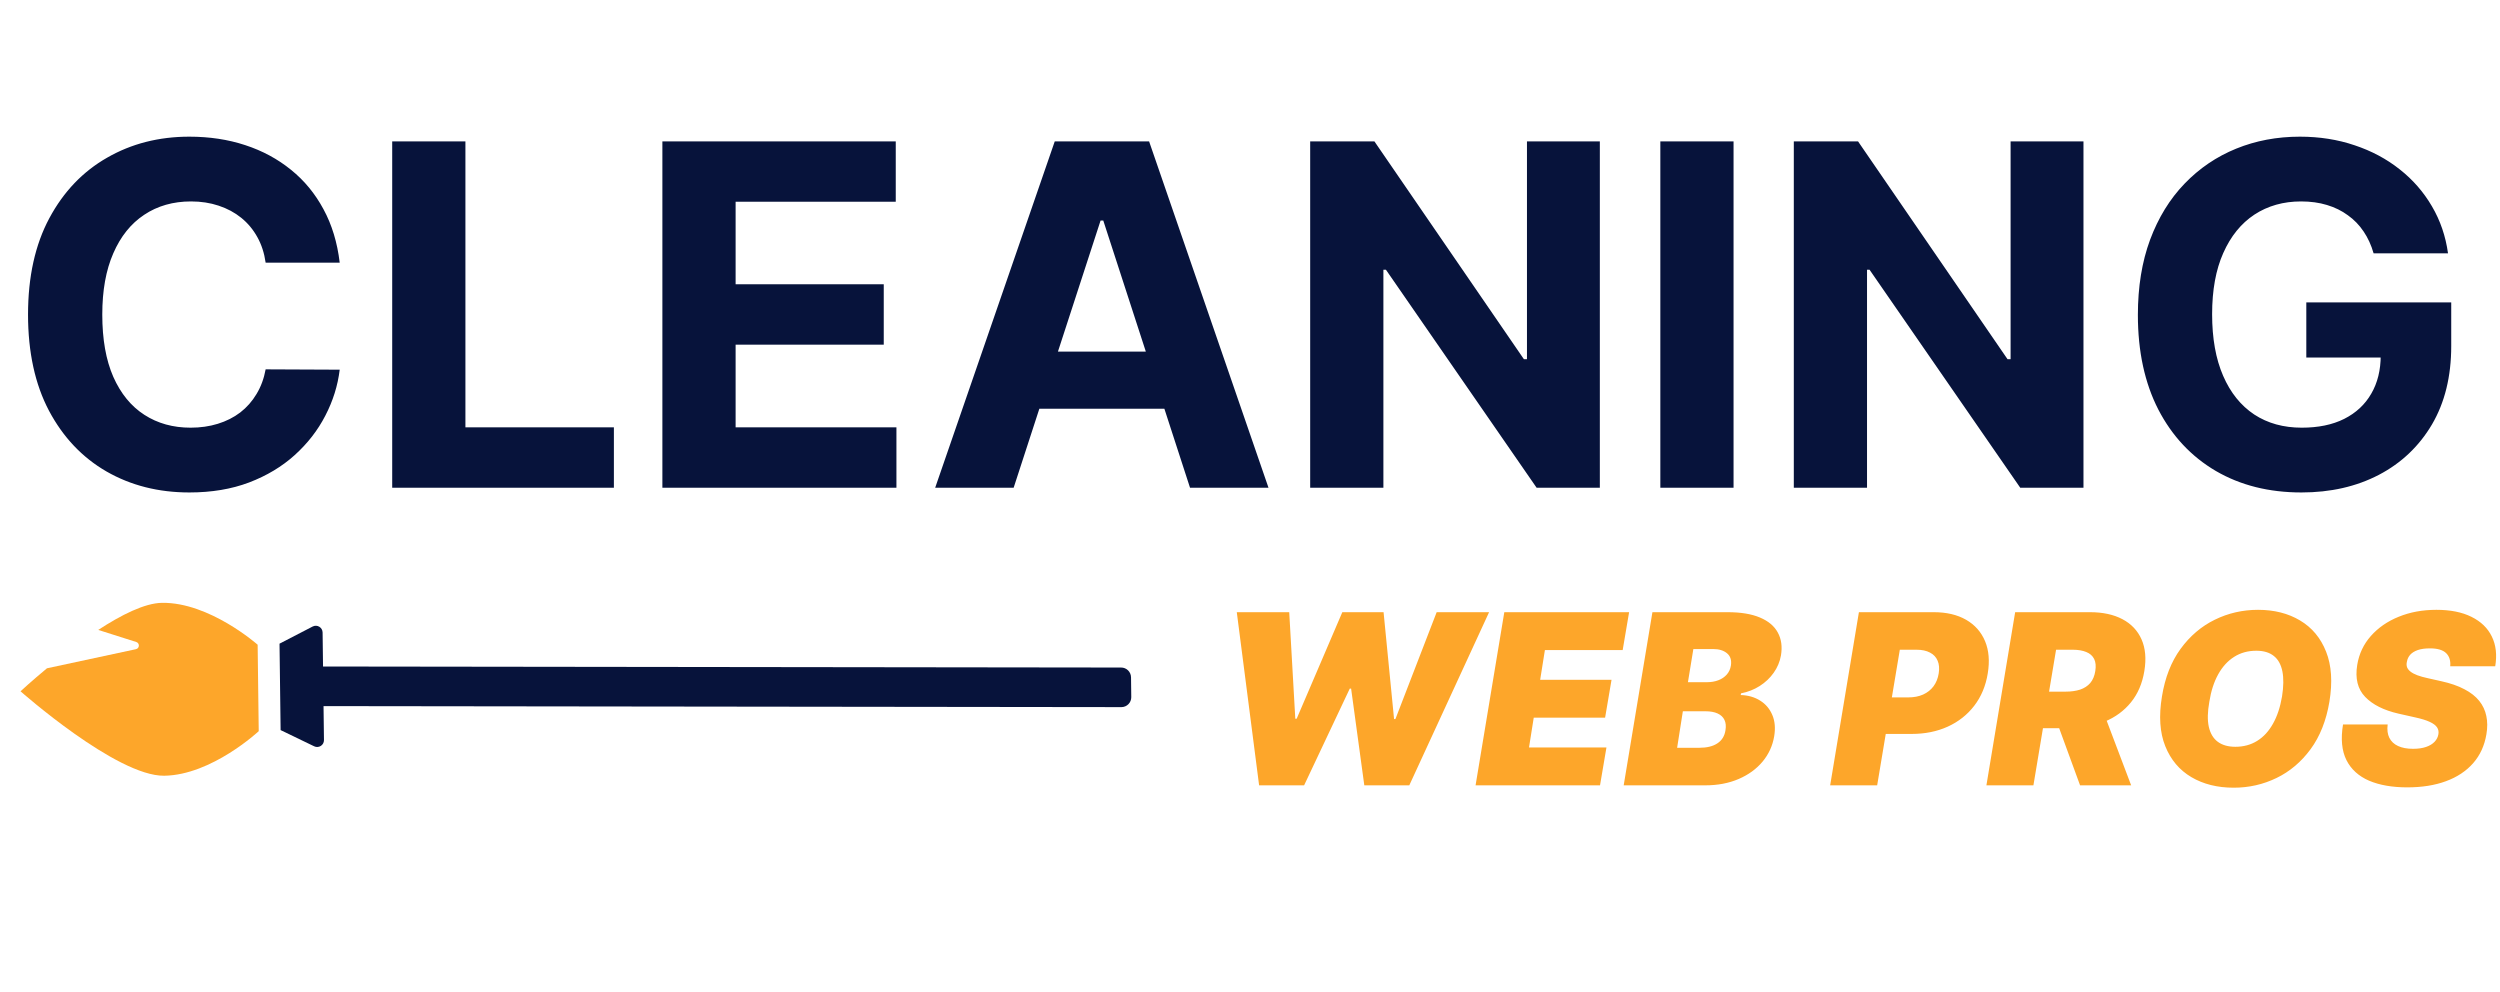
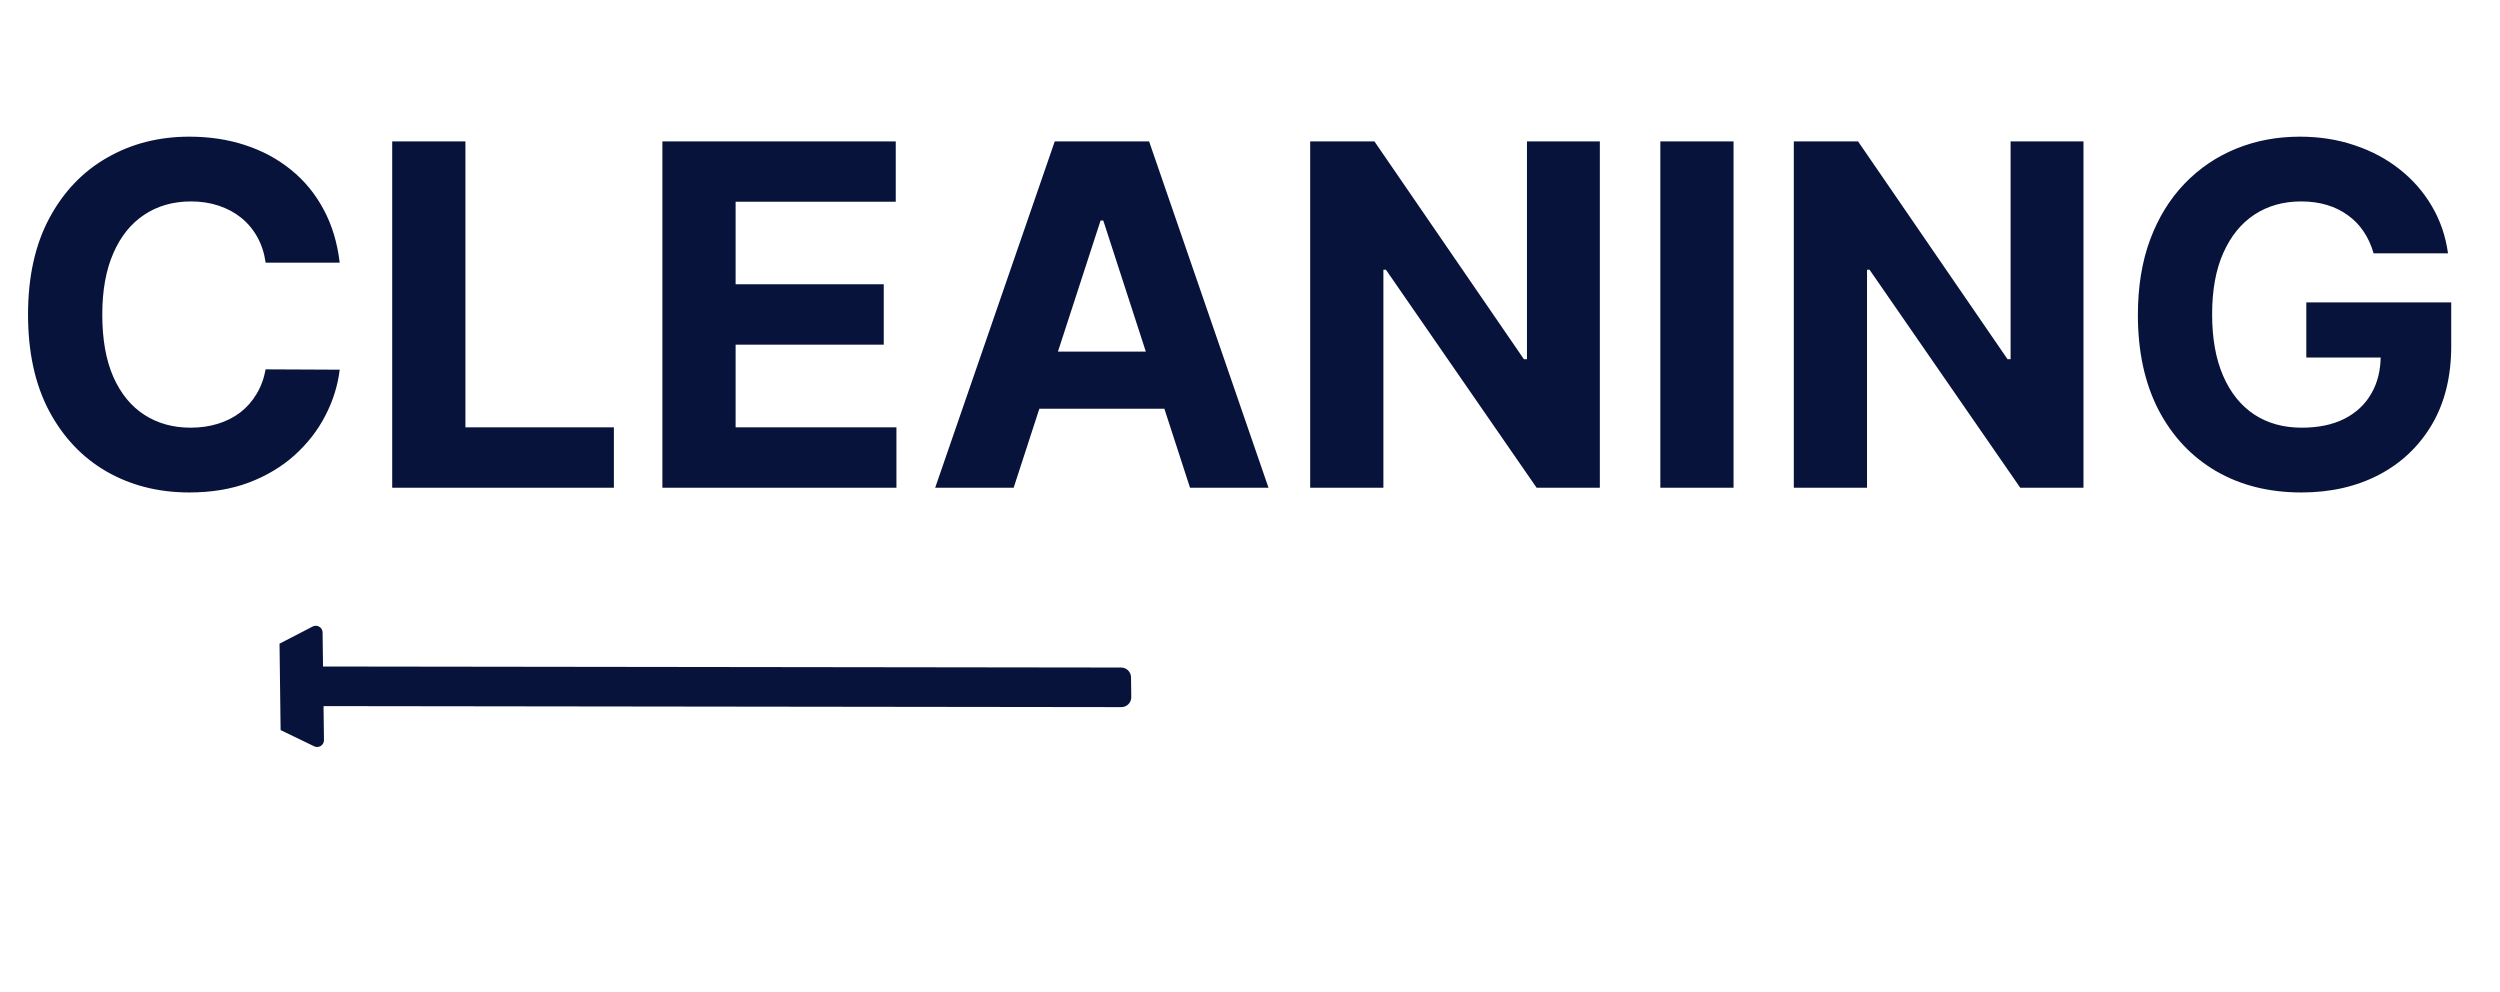
<svg xmlns="http://www.w3.org/2000/svg" width="126" height="50" viewBox="0 0 126 50" fill="none">
  <g clip-path="url(#clip0_2_398)">
    <path d="M17.121 13.237H13.388C13.32 12.754 13.18 12.325 12.97 11.95C12.76 11.57 12.49 11.246 12.161 10.979C11.831 10.712 11.45 10.507 11.018 10.365C10.592 10.223 10.129 10.152 9.629 10.152C8.726 10.152 7.939 10.377 7.268 10.825C6.598 11.269 6.078 11.916 5.709 12.769C5.339 13.615 5.155 14.644 5.155 15.854C5.155 17.098 5.339 18.144 5.709 18.99C6.084 19.837 6.607 20.476 7.277 20.908C7.947 21.34 8.723 21.555 9.604 21.555C10.098 21.555 10.555 21.49 10.976 21.36C11.402 21.229 11.78 21.038 12.109 20.788C12.439 20.533 12.712 20.223 12.928 19.86C13.149 19.496 13.303 19.081 13.388 18.615L17.121 18.632C17.024 19.433 16.783 20.206 16.396 20.95C16.016 21.689 15.501 22.351 14.854 22.936C14.212 23.516 13.445 23.976 12.553 24.317C11.666 24.652 10.663 24.82 9.544 24.82C7.987 24.82 6.595 24.467 5.368 23.763C4.146 23.058 3.18 22.038 2.47 20.703C1.766 19.368 1.413 17.752 1.413 15.854C1.413 13.95 1.771 12.331 2.487 10.996C3.203 9.661 4.175 8.644 5.402 7.945C6.629 7.24 8.01 6.888 9.544 6.888C10.555 6.888 11.493 7.03 12.357 7.314C13.226 7.598 13.996 8.013 14.666 8.558C15.337 9.098 15.882 9.76 16.303 10.544C16.729 11.328 17.001 12.226 17.121 13.237ZM19.767 24.581V7.127H23.457V21.538H30.94V24.581H19.767ZM33.384 24.581V7.127H45.146V10.169H37.075V14.328H44.541V17.371H37.075V21.538H45.18V24.581H33.384ZM51.088 24.581H47.133L53.159 7.127H57.915L63.932 24.581H59.977L55.605 11.115H55.469L51.088 24.581ZM50.841 17.72H60.182V20.601H50.841V17.72ZM80.632 7.127V24.581H77.445L69.851 13.595H69.723V24.581H66.033V7.127H69.271L76.805 18.104H76.959V7.127H80.632ZM87.371 7.127V24.581H83.681V7.127H87.371ZM105.007 7.127V24.581H101.82L94.226 13.595H94.098V24.581H90.408V7.127H93.646L101.18 18.104H101.334V7.127H105.007ZM119.63 12.769C119.511 12.354 119.343 11.987 119.127 11.669C118.911 11.345 118.647 11.072 118.335 10.851C118.028 10.624 117.675 10.45 117.278 10.331C116.886 10.212 116.451 10.152 115.974 10.152C115.082 10.152 114.298 10.374 113.621 10.817C112.951 11.26 112.428 11.905 112.053 12.752C111.678 13.592 111.491 14.621 111.491 15.837C111.491 17.053 111.675 18.087 112.045 18.939C112.414 19.791 112.937 20.442 113.613 20.891C114.289 21.334 115.087 21.555 116.008 21.555C116.843 21.555 117.556 21.408 118.147 21.112C118.744 20.811 119.198 20.388 119.511 19.842C119.829 19.297 119.988 18.652 119.988 17.908L120.738 18.019H116.238V15.24H123.542V17.439C123.542 18.973 123.218 20.291 122.57 21.394C121.923 22.49 121.031 23.337 119.894 23.933C118.758 24.524 117.457 24.82 115.991 24.82C114.354 24.82 112.917 24.459 111.678 23.737C110.44 23.01 109.474 21.979 108.781 20.644C108.093 19.303 107.749 17.712 107.749 15.871C107.749 14.456 107.954 13.195 108.363 12.087C108.778 10.973 109.357 10.03 110.102 9.257C110.846 8.484 111.712 7.896 112.701 7.493C113.69 7.09 114.761 6.888 115.914 6.888C116.903 6.888 117.823 7.033 118.675 7.323C119.528 7.607 120.283 8.01 120.942 8.533C121.607 9.055 122.15 9.678 122.57 10.399C122.991 11.115 123.261 11.905 123.38 12.769H119.63Z" fill="#07133B" />
-     <path d="M63.459 39.581L62.334 30.854H64.977L65.283 36.223H65.352L67.653 30.854H69.732L70.261 36.24H70.329L72.408 30.854H75.05L71.028 39.581H68.761L68.096 34.706H68.028L65.727 39.581H63.459ZM74.369 39.581L75.817 30.854H82.107L81.783 32.763H77.863L77.624 34.263H81.221L80.897 36.172H77.3L77.062 37.672H80.965L80.641 39.581H74.369ZM81.834 39.581L83.282 30.854H87.066C87.731 30.854 88.275 30.943 88.698 31.122C89.125 31.301 89.426 31.554 89.602 31.881C89.781 32.208 89.834 32.592 89.76 33.036C89.703 33.354 89.581 33.645 89.393 33.909C89.209 34.17 88.974 34.392 88.69 34.574C88.409 34.753 88.095 34.877 87.748 34.945L87.731 35.03C88.106 35.041 88.433 35.135 88.711 35.311C88.99 35.484 89.194 35.726 89.325 36.036C89.456 36.342 89.487 36.7 89.419 37.109C89.339 37.587 89.144 38.011 88.835 38.384C88.525 38.756 88.123 39.048 87.629 39.261C87.135 39.474 86.572 39.581 85.941 39.581H81.834ZM84.527 37.689H85.635C86.027 37.689 86.335 37.614 86.559 37.463C86.787 37.313 86.921 37.092 86.964 36.803C86.998 36.598 86.981 36.425 86.913 36.283C86.845 36.141 86.73 36.033 86.568 35.959C86.406 35.885 86.203 35.848 85.959 35.848H84.816L84.527 37.689ZM85.072 34.382H86.044C86.248 34.382 86.436 34.349 86.606 34.284C86.777 34.219 86.917 34.124 87.028 33.999C87.139 33.874 87.209 33.723 87.237 33.547C87.279 33.274 87.214 33.067 87.041 32.925C86.87 32.783 86.64 32.712 86.35 32.712H85.345L85.072 34.382ZM92.24 39.581L93.689 30.854H97.456C98.103 30.854 98.649 30.982 99.092 31.237C99.535 31.493 99.853 31.852 100.047 32.315C100.24 32.779 100.285 33.32 100.183 33.939C100.081 34.57 99.853 35.114 99.501 35.571C99.152 36.026 98.706 36.377 98.163 36.624C97.623 36.868 97.018 36.99 96.348 36.99H94.098L94.404 35.149H96.177C96.461 35.149 96.711 35.101 96.927 35.004C97.143 34.905 97.318 34.766 97.451 34.587C97.585 34.405 97.671 34.189 97.711 33.939C97.751 33.689 97.733 33.476 97.656 33.3C97.582 33.121 97.454 32.984 97.272 32.891C97.093 32.794 96.865 32.746 96.586 32.746H95.751L94.609 39.581H92.24ZM100.115 39.581L101.564 30.854H105.331C105.978 30.854 106.525 30.972 106.971 31.207C107.417 31.443 107.738 31.783 107.934 32.226C108.13 32.669 108.177 33.2 108.075 33.82C107.973 34.445 107.747 34.972 107.397 35.401C107.051 35.827 106.609 36.151 106.072 36.372C105.538 36.591 104.939 36.7 104.274 36.7H102.024L102.331 34.859H104.103C104.382 34.859 104.626 34.825 104.836 34.757C105.047 34.686 105.217 34.575 105.348 34.425C105.478 34.271 105.564 34.07 105.603 33.82C105.643 33.57 105.623 33.367 105.544 33.21C105.464 33.051 105.332 32.935 105.147 32.861C104.963 32.784 104.734 32.746 104.461 32.746H103.626L102.484 39.581H100.115ZM105.893 35.575L107.41 39.581H104.836L103.37 35.575H105.893ZM117.401 35.371C117.242 36.32 116.926 37.115 116.455 37.757C115.983 38.399 115.411 38.884 114.738 39.21C114.064 39.537 113.344 39.7 112.577 39.7C111.759 39.7 111.049 39.523 110.446 39.168C109.844 38.813 109.405 38.293 109.13 37.608C108.854 36.923 108.799 36.087 108.963 35.098C109.117 34.149 109.429 33.351 109.901 32.703C110.373 32.056 110.948 31.565 111.627 31.233C112.306 30.901 113.032 30.735 113.804 30.735C114.617 30.735 115.323 30.913 115.922 31.271C116.525 31.629 116.962 32.154 117.235 32.844C117.51 33.534 117.566 34.377 117.401 35.371ZM115.015 35.098C115.094 34.598 115.1 34.178 115.032 33.837C114.963 33.493 114.82 33.234 114.601 33.061C114.382 32.885 114.088 32.797 113.719 32.797C113.299 32.797 112.926 32.899 112.603 33.104C112.279 33.308 112.01 33.602 111.797 33.986C111.584 34.369 111.435 34.831 111.35 35.371C111.259 35.877 111.25 36.297 111.324 36.632C111.401 36.967 111.551 37.219 111.776 37.386C112.003 37.554 112.299 37.638 112.662 37.638C113.077 37.638 113.444 37.538 113.762 37.34C114.083 37.141 114.348 36.852 114.559 36.474C114.772 36.097 114.924 35.638 115.015 35.098ZM123.491 33.581C123.517 33.3 123.449 33.08 123.287 32.92C123.125 32.759 122.852 32.678 122.469 32.678C122.224 32.678 122.02 32.706 121.855 32.763C121.693 32.82 121.567 32.898 121.476 32.997C121.388 33.097 121.332 33.212 121.31 33.342C121.284 33.445 121.286 33.538 121.314 33.624C121.345 33.706 121.403 33.781 121.489 33.849C121.577 33.918 121.692 33.979 121.834 34.033C121.979 34.087 122.151 34.135 122.349 34.178L123.031 34.331C123.497 34.433 123.888 34.568 124.203 34.736C124.521 34.901 124.771 35.097 124.953 35.324C125.135 35.551 125.254 35.806 125.311 36.087C125.371 36.368 125.372 36.675 125.315 37.007C125.219 37.581 124.996 38.067 124.646 38.465C124.297 38.862 123.841 39.165 123.278 39.372C122.716 39.58 122.065 39.683 121.327 39.683C120.571 39.683 119.929 39.571 119.401 39.347C118.875 39.119 118.494 38.773 118.259 38.307C118.026 37.838 117.969 37.24 118.088 36.513H120.338C120.304 36.78 120.332 37.004 120.423 37.186C120.514 37.368 120.661 37.506 120.862 37.599C121.064 37.693 121.315 37.74 121.616 37.74C121.872 37.74 122.091 37.709 122.273 37.646C122.455 37.584 122.598 37.497 122.703 37.386C122.808 37.276 122.872 37.149 122.895 37.007C122.918 36.877 122.895 36.76 122.827 36.658C122.759 36.556 122.635 36.463 122.456 36.381C122.277 36.298 122.031 36.223 121.719 36.155L120.884 35.967C120.142 35.797 119.582 35.516 119.205 35.124C118.827 34.732 118.693 34.195 118.804 33.513C118.895 32.956 119.124 32.47 119.49 32.056C119.859 31.638 120.328 31.314 120.896 31.084C121.467 30.851 122.099 30.735 122.793 30.735C123.497 30.735 124.087 30.852 124.561 31.088C125.038 31.324 125.381 31.655 125.588 32.081C125.798 32.507 125.855 33.007 125.759 33.581H123.491Z" fill="#FDA62A" />
-     <path d="M12.985 32.494L13.04 36.851C13.04 36.851 10.673 39.063 8.277 39.097C5.881 39.131 1.035 34.841 1.035 34.841C1.035 34.841 1.571 34.342 2.367 33.682L6.85 32.719C7.038 32.679 7.051 32.415 6.868 32.357L4.952 31.748C6.106 30.994 7.292 30.395 8.166 30.383C10.561 30.349 12.985 32.494 12.985 32.494Z" fill="#FDA62A" />
    <path d="M57.016 35.133L57.004 34.136C57 33.86 56.774 33.64 56.499 33.644L16.281 33.592L16.259 31.878C16.256 31.622 15.984 31.459 15.757 31.577L14.088 32.441L14.143 36.797L15.835 37.614C16.065 37.725 16.331 37.556 16.328 37.3L16.306 35.588L56.524 35.639C56.799 35.636 57.02 35.409 57.016 35.133Z" fill="#07133B" />
  </g>
  <defs>
    <clipPath id="clip0_2_398">
      <rect width="126" height="48.893" fill="white" transform="translate(0 0.581)" />
    </clipPath>
  </defs>
</svg>